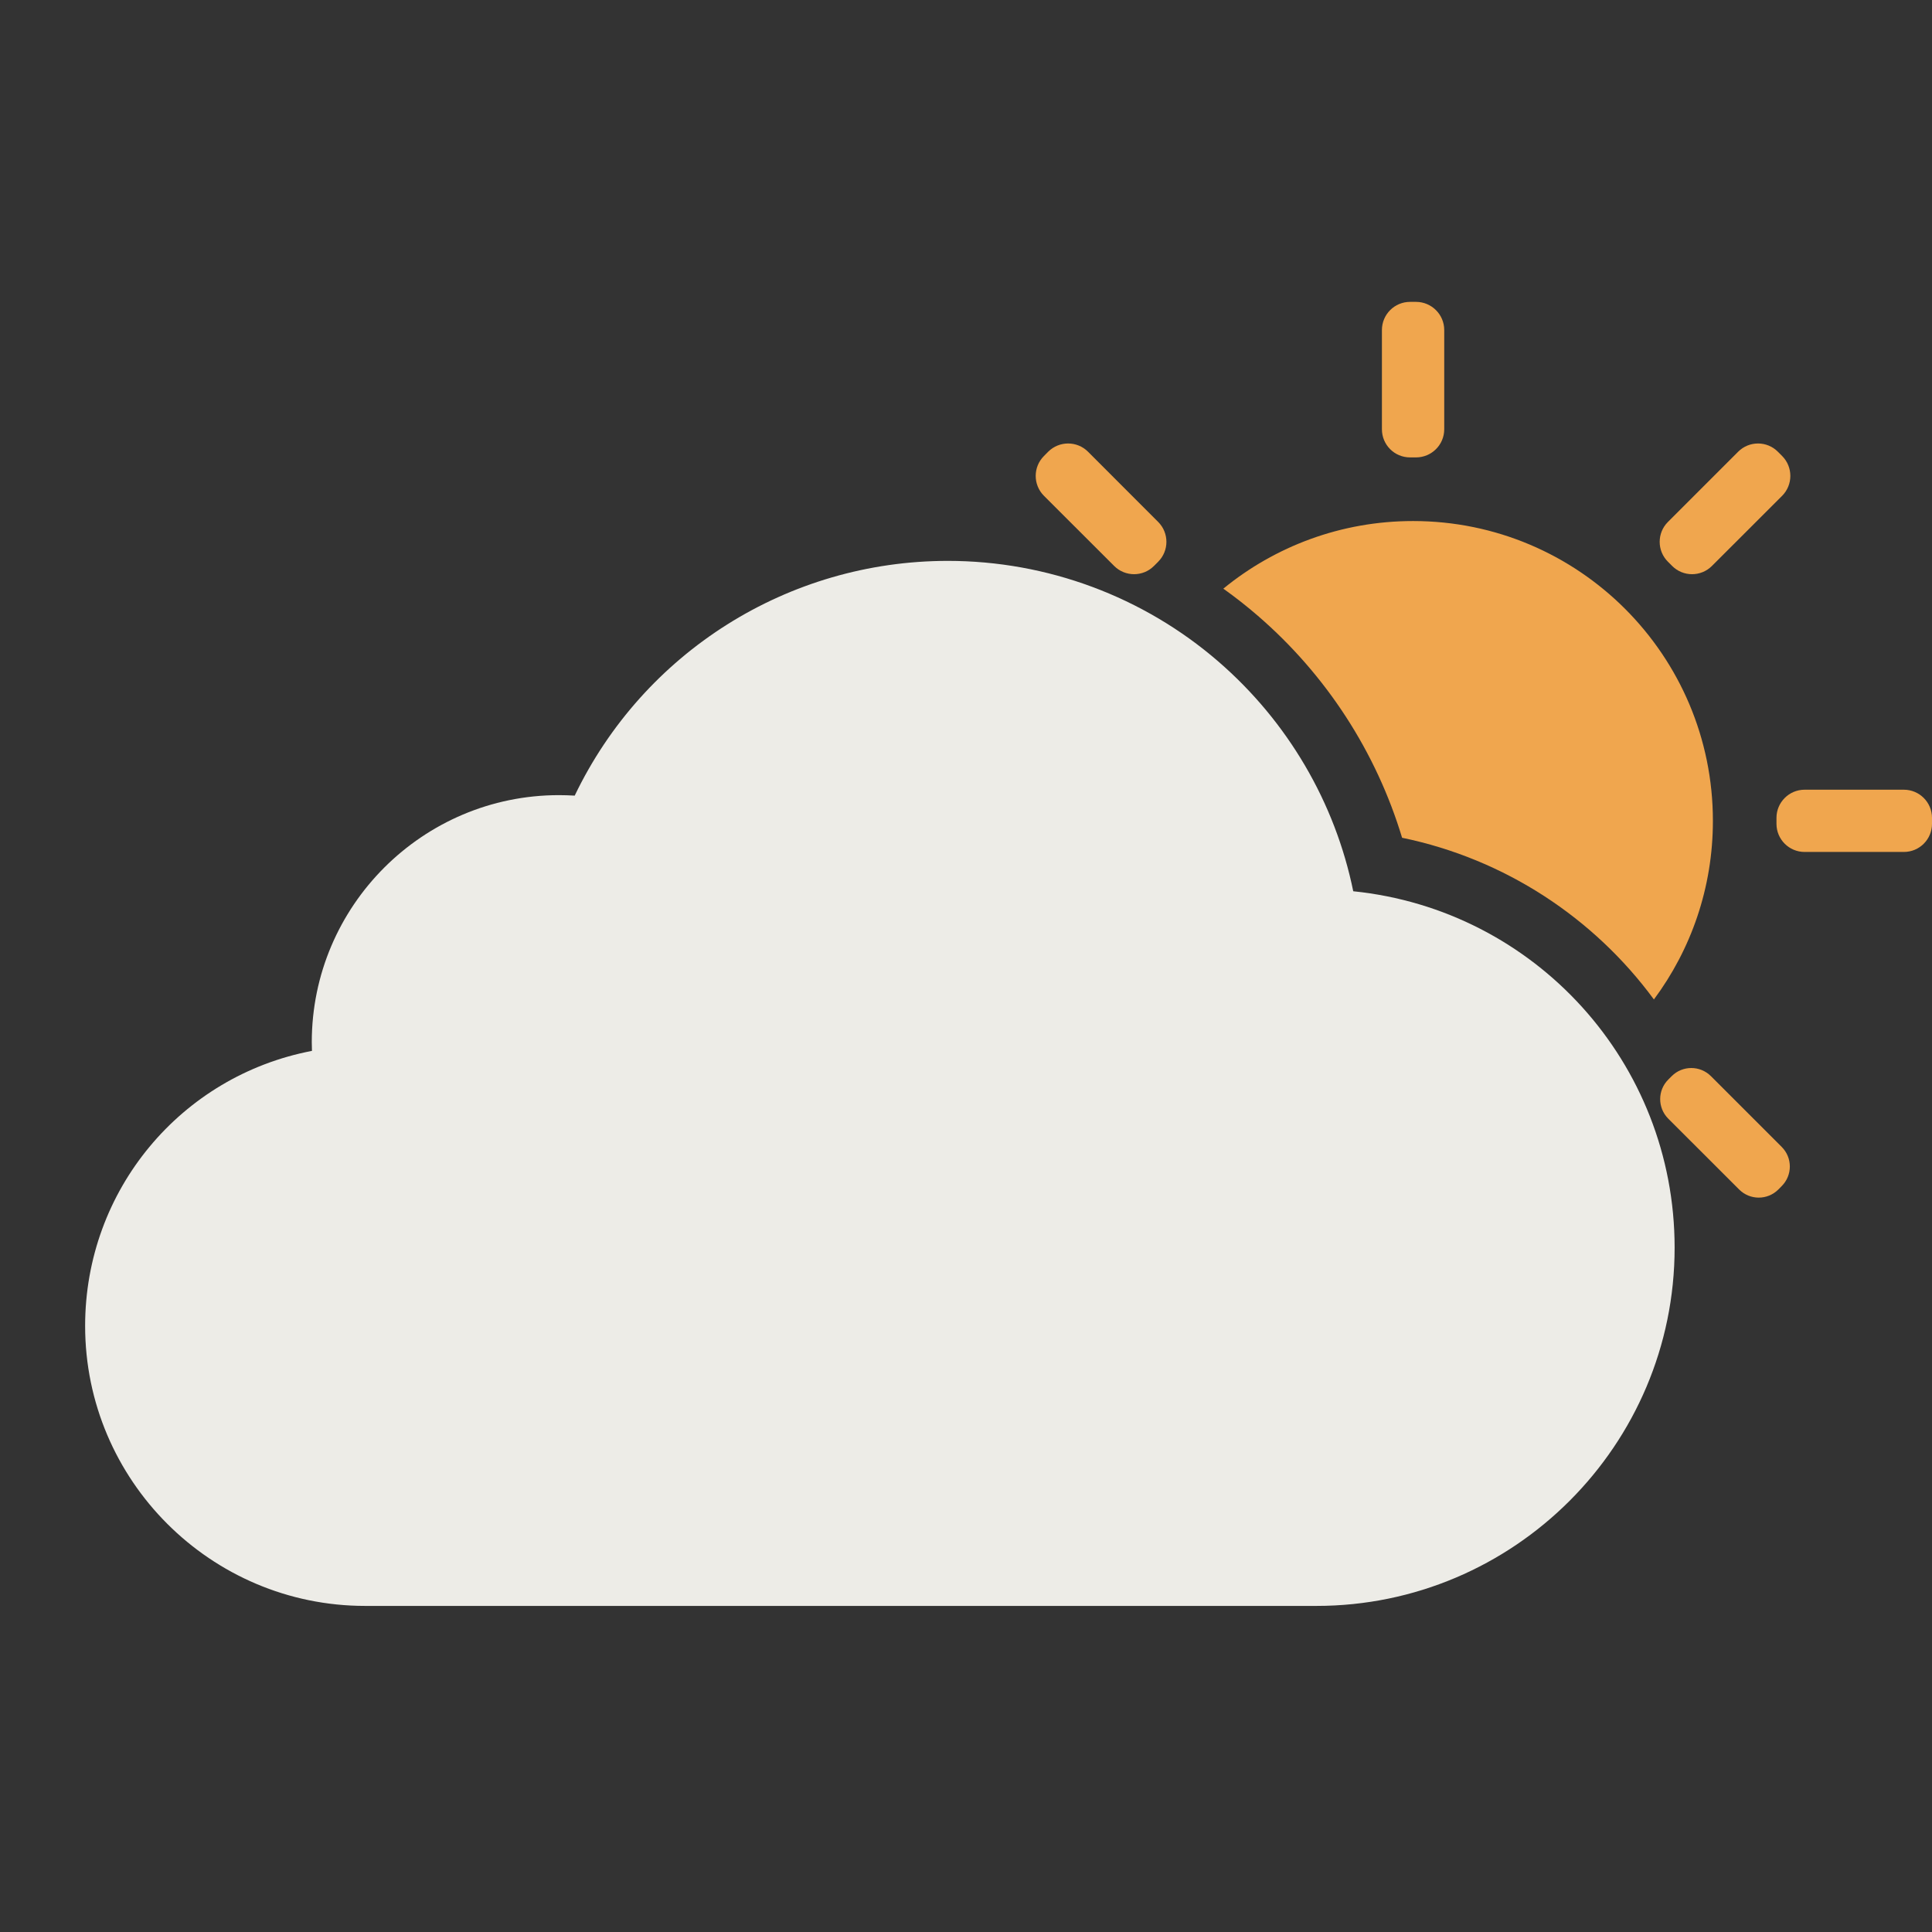
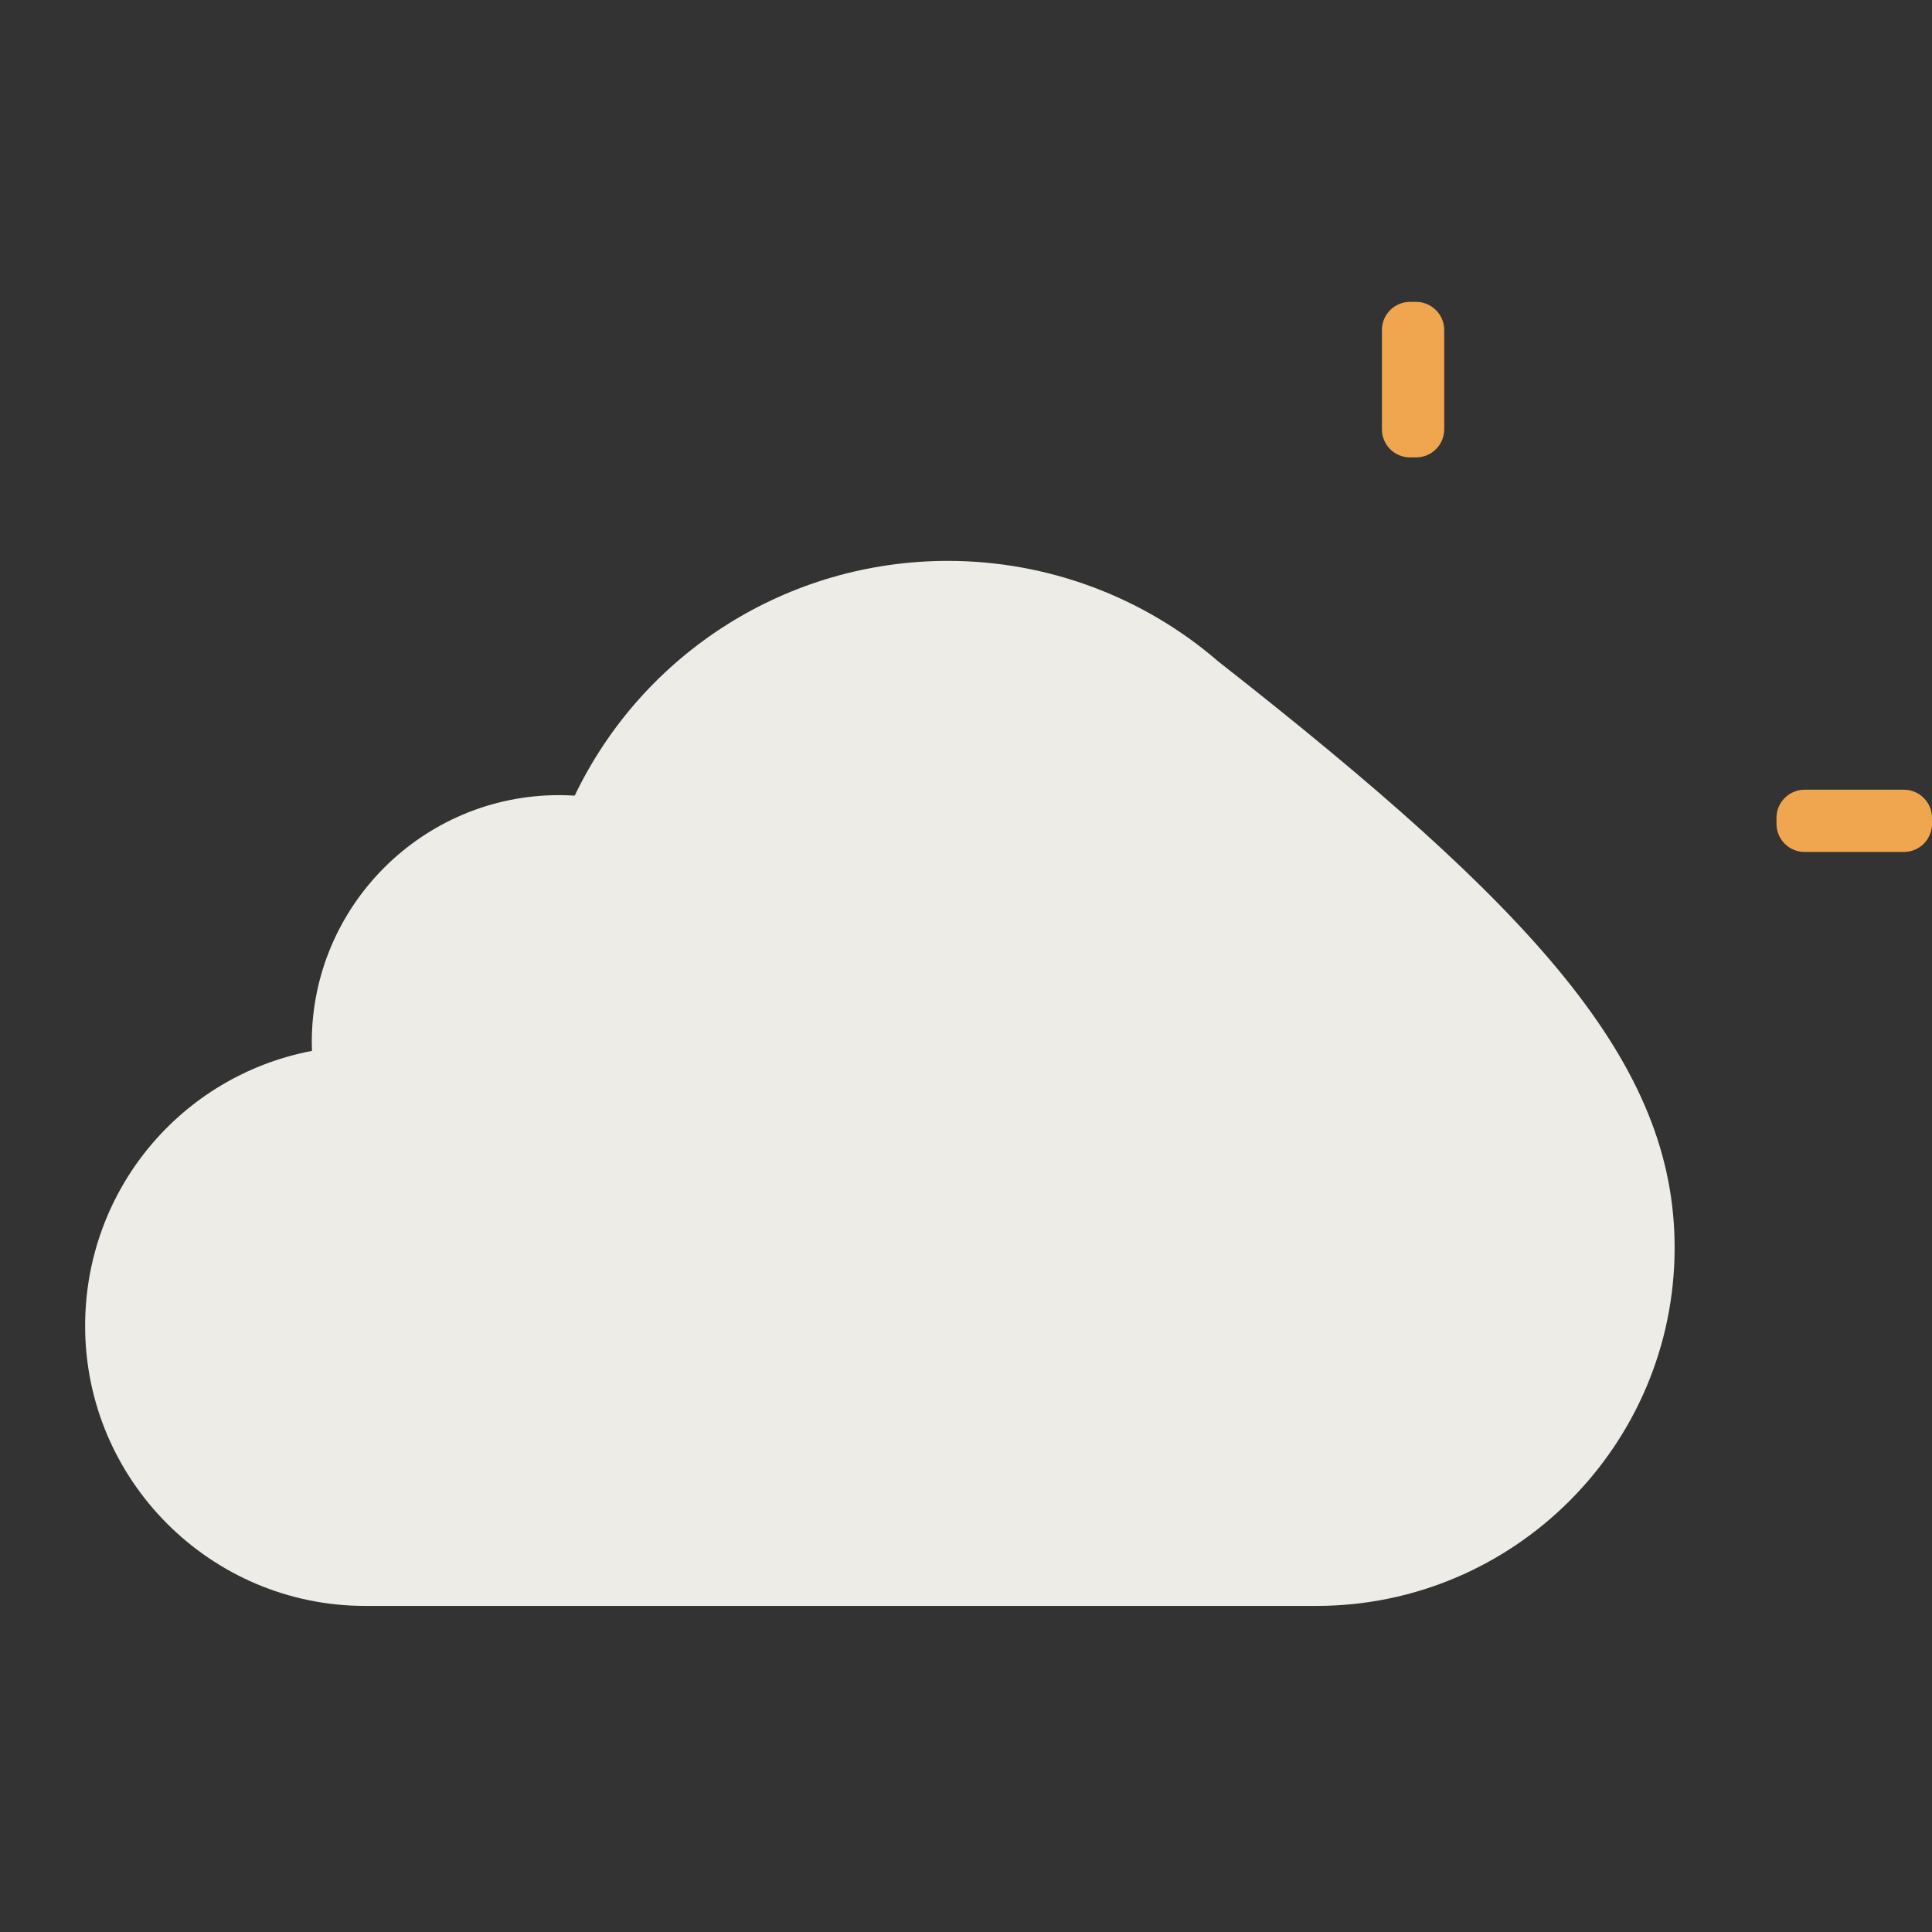
<svg xmlns="http://www.w3.org/2000/svg" width="32" height="32" viewBox="0 0 32 32" fill="none">
  <rect x="0" y="0" width="32" height="32" fill="#333333" stroke="none" />
-   <path fill-rule="evenodd" clip-rule="evenodd" d="M27.394 16.554C26.402 15.206 24.931 14.229 23.223 13.876C22.795 12.459 21.97 11.181 20.836 10.201C20.651 10.041 20.46 9.891 20.262 9.75C21.118 9.05 22.212 8.63 23.405 8.63C26.147 8.63 28.371 10.853 28.371 13.596C28.371 14.704 28.008 15.728 27.394 16.554Z" fill="#F0A64E" />
-   <path fill-rule="evenodd" clip-rule="evenodd" d="M28.338 17.824L29.511 18.997C29.69 19.176 29.69 19.466 29.511 19.645L29.455 19.702C29.275 19.881 28.985 19.881 28.806 19.702L27.632 18.529C27.453 18.35 27.453 18.059 27.632 17.881L27.689 17.824C27.868 17.645 28.158 17.645 28.338 17.824Z" fill="#F0A64E" />
-   <path fill-rule="evenodd" clip-rule="evenodd" d="M18.021 7.482L19.183 8.645C19.365 8.827 19.365 9.122 19.183 9.304L19.113 9.374C18.932 9.556 18.636 9.556 18.454 9.374L17.291 8.212C17.109 8.03 17.109 7.735 17.291 7.553L17.361 7.482C17.544 7.3 17.839 7.3 18.021 7.482Z" fill="#F0A64E" />
-   <path fill-rule="evenodd" clip-rule="evenodd" d="M29.518 8.212L28.355 9.374C28.173 9.556 27.878 9.556 27.696 9.374L27.626 9.304C27.444 9.122 27.444 8.827 27.626 8.645L28.789 7.482C28.971 7.3 29.266 7.3 29.447 7.482L29.518 7.553C29.699 7.735 29.699 8.03 29.518 8.212Z" fill="#F0A64E" />
  <path fill-rule="evenodd" clip-rule="evenodd" d="M23.921 5.466V7.11C23.921 7.368 23.711 7.576 23.454 7.576H23.355C23.097 7.576 22.889 7.368 22.889 7.11V5.466C22.889 5.209 23.097 5 23.355 5H23.454C23.711 5 23.921 5.209 23.921 5.466Z" fill="#F0A64E" />
  <path fill-rule="evenodd" clip-rule="evenodd" d="M31.534 14.111H29.89C29.633 14.111 29.424 13.903 29.424 13.645V13.546C29.424 13.289 29.633 13.08 29.89 13.08H31.534C31.791 13.08 32 13.289 32 13.546V13.645C32 13.903 31.791 14.111 31.534 14.111Z" fill="#F0A64E" />
-   <path fill-rule="evenodd" clip-rule="evenodd" d="M6.049 26.599C3.491 26.599 1.41 24.518 1.41 21.961C1.41 19.712 2.999 17.82 5.167 17.406C5.165 17.358 5.164 17.311 5.164 17.263C5.164 15.006 7.001 13.17 9.258 13.17C9.344 13.17 9.432 13.173 9.519 13.178C10.657 10.806 13.051 9.29 15.7 9.29C17.345 9.29 18.937 9.882 20.18 10.957C21.327 11.949 22.113 13.29 22.414 14.762C25.424 15.069 27.737 17.601 27.737 20.665C27.737 23.937 25.075 26.599 21.803 26.599H6.049Z" fill="#EDECE7" />
+   <path fill-rule="evenodd" clip-rule="evenodd" d="M6.049 26.599C3.491 26.599 1.41 24.518 1.41 21.961C1.41 19.712 2.999 17.82 5.167 17.406C5.165 17.358 5.164 17.311 5.164 17.263C5.164 15.006 7.001 13.17 9.258 13.17C9.344 13.17 9.432 13.173 9.519 13.178C10.657 10.806 13.051 9.29 15.7 9.29C17.345 9.29 18.937 9.882 20.18 10.957C25.424 15.069 27.737 17.601 27.737 20.665C27.737 23.937 25.075 26.599 21.803 26.599H6.049Z" fill="#EDECE7" />
</svg>